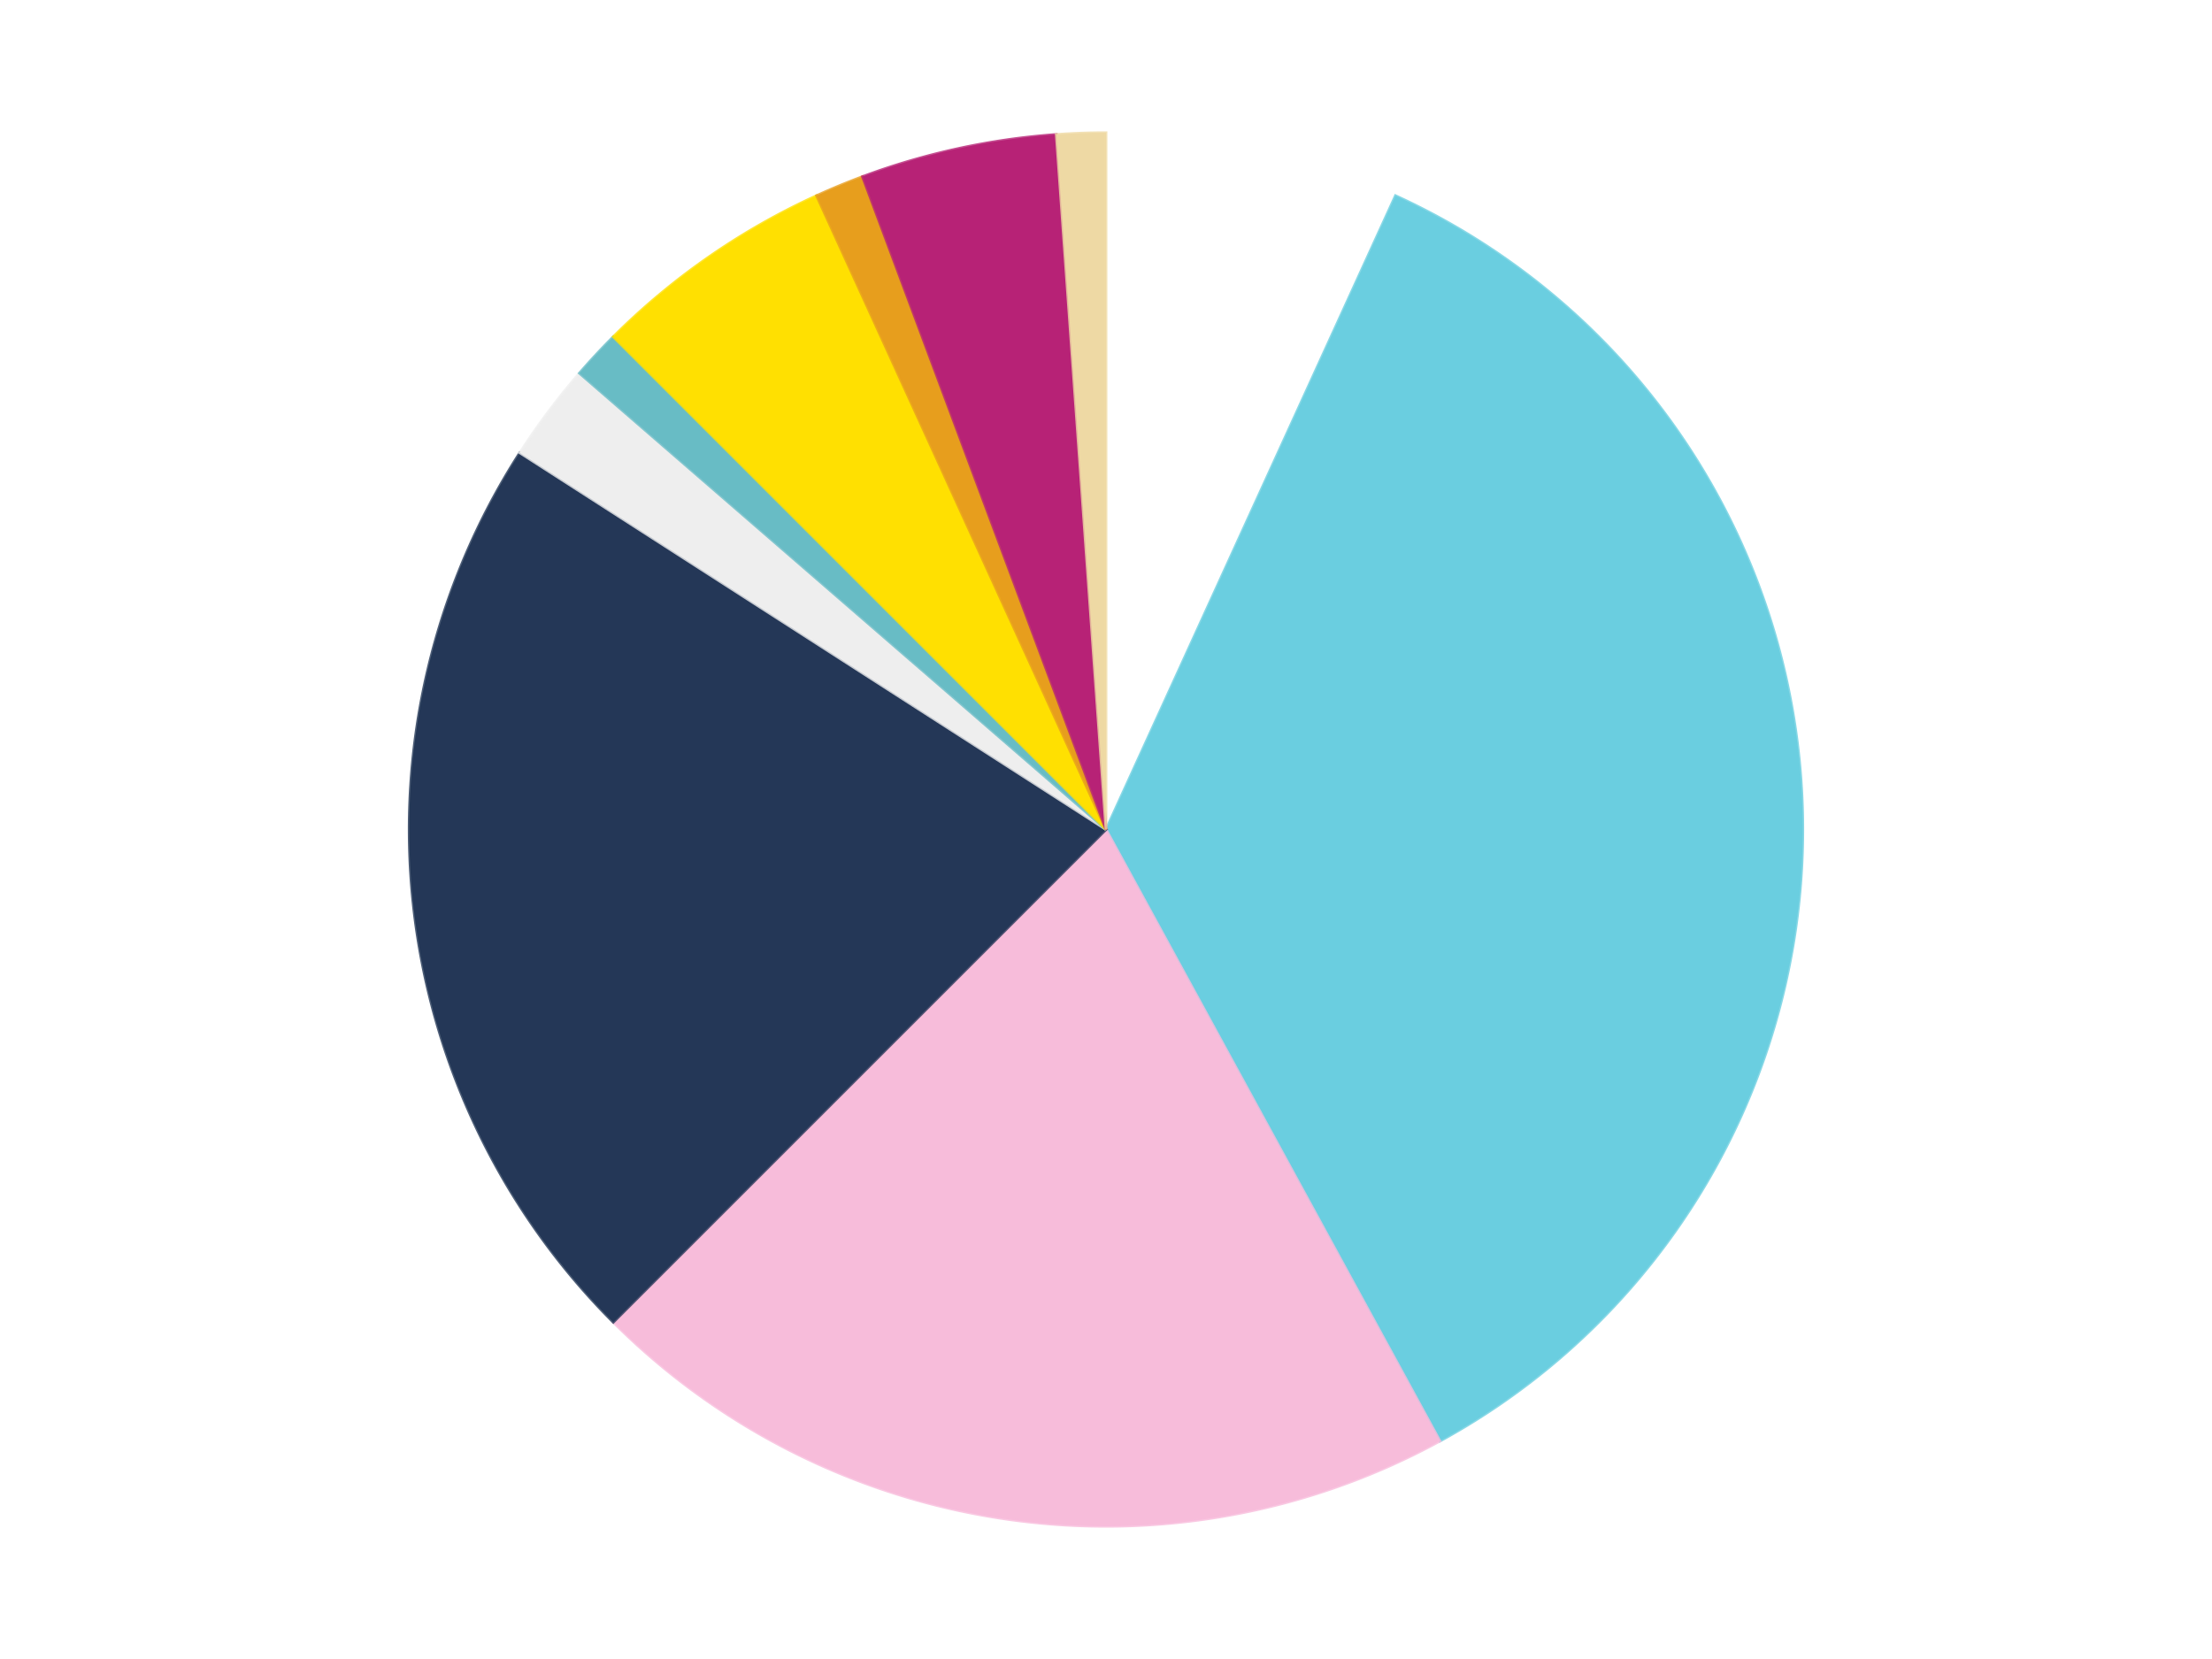
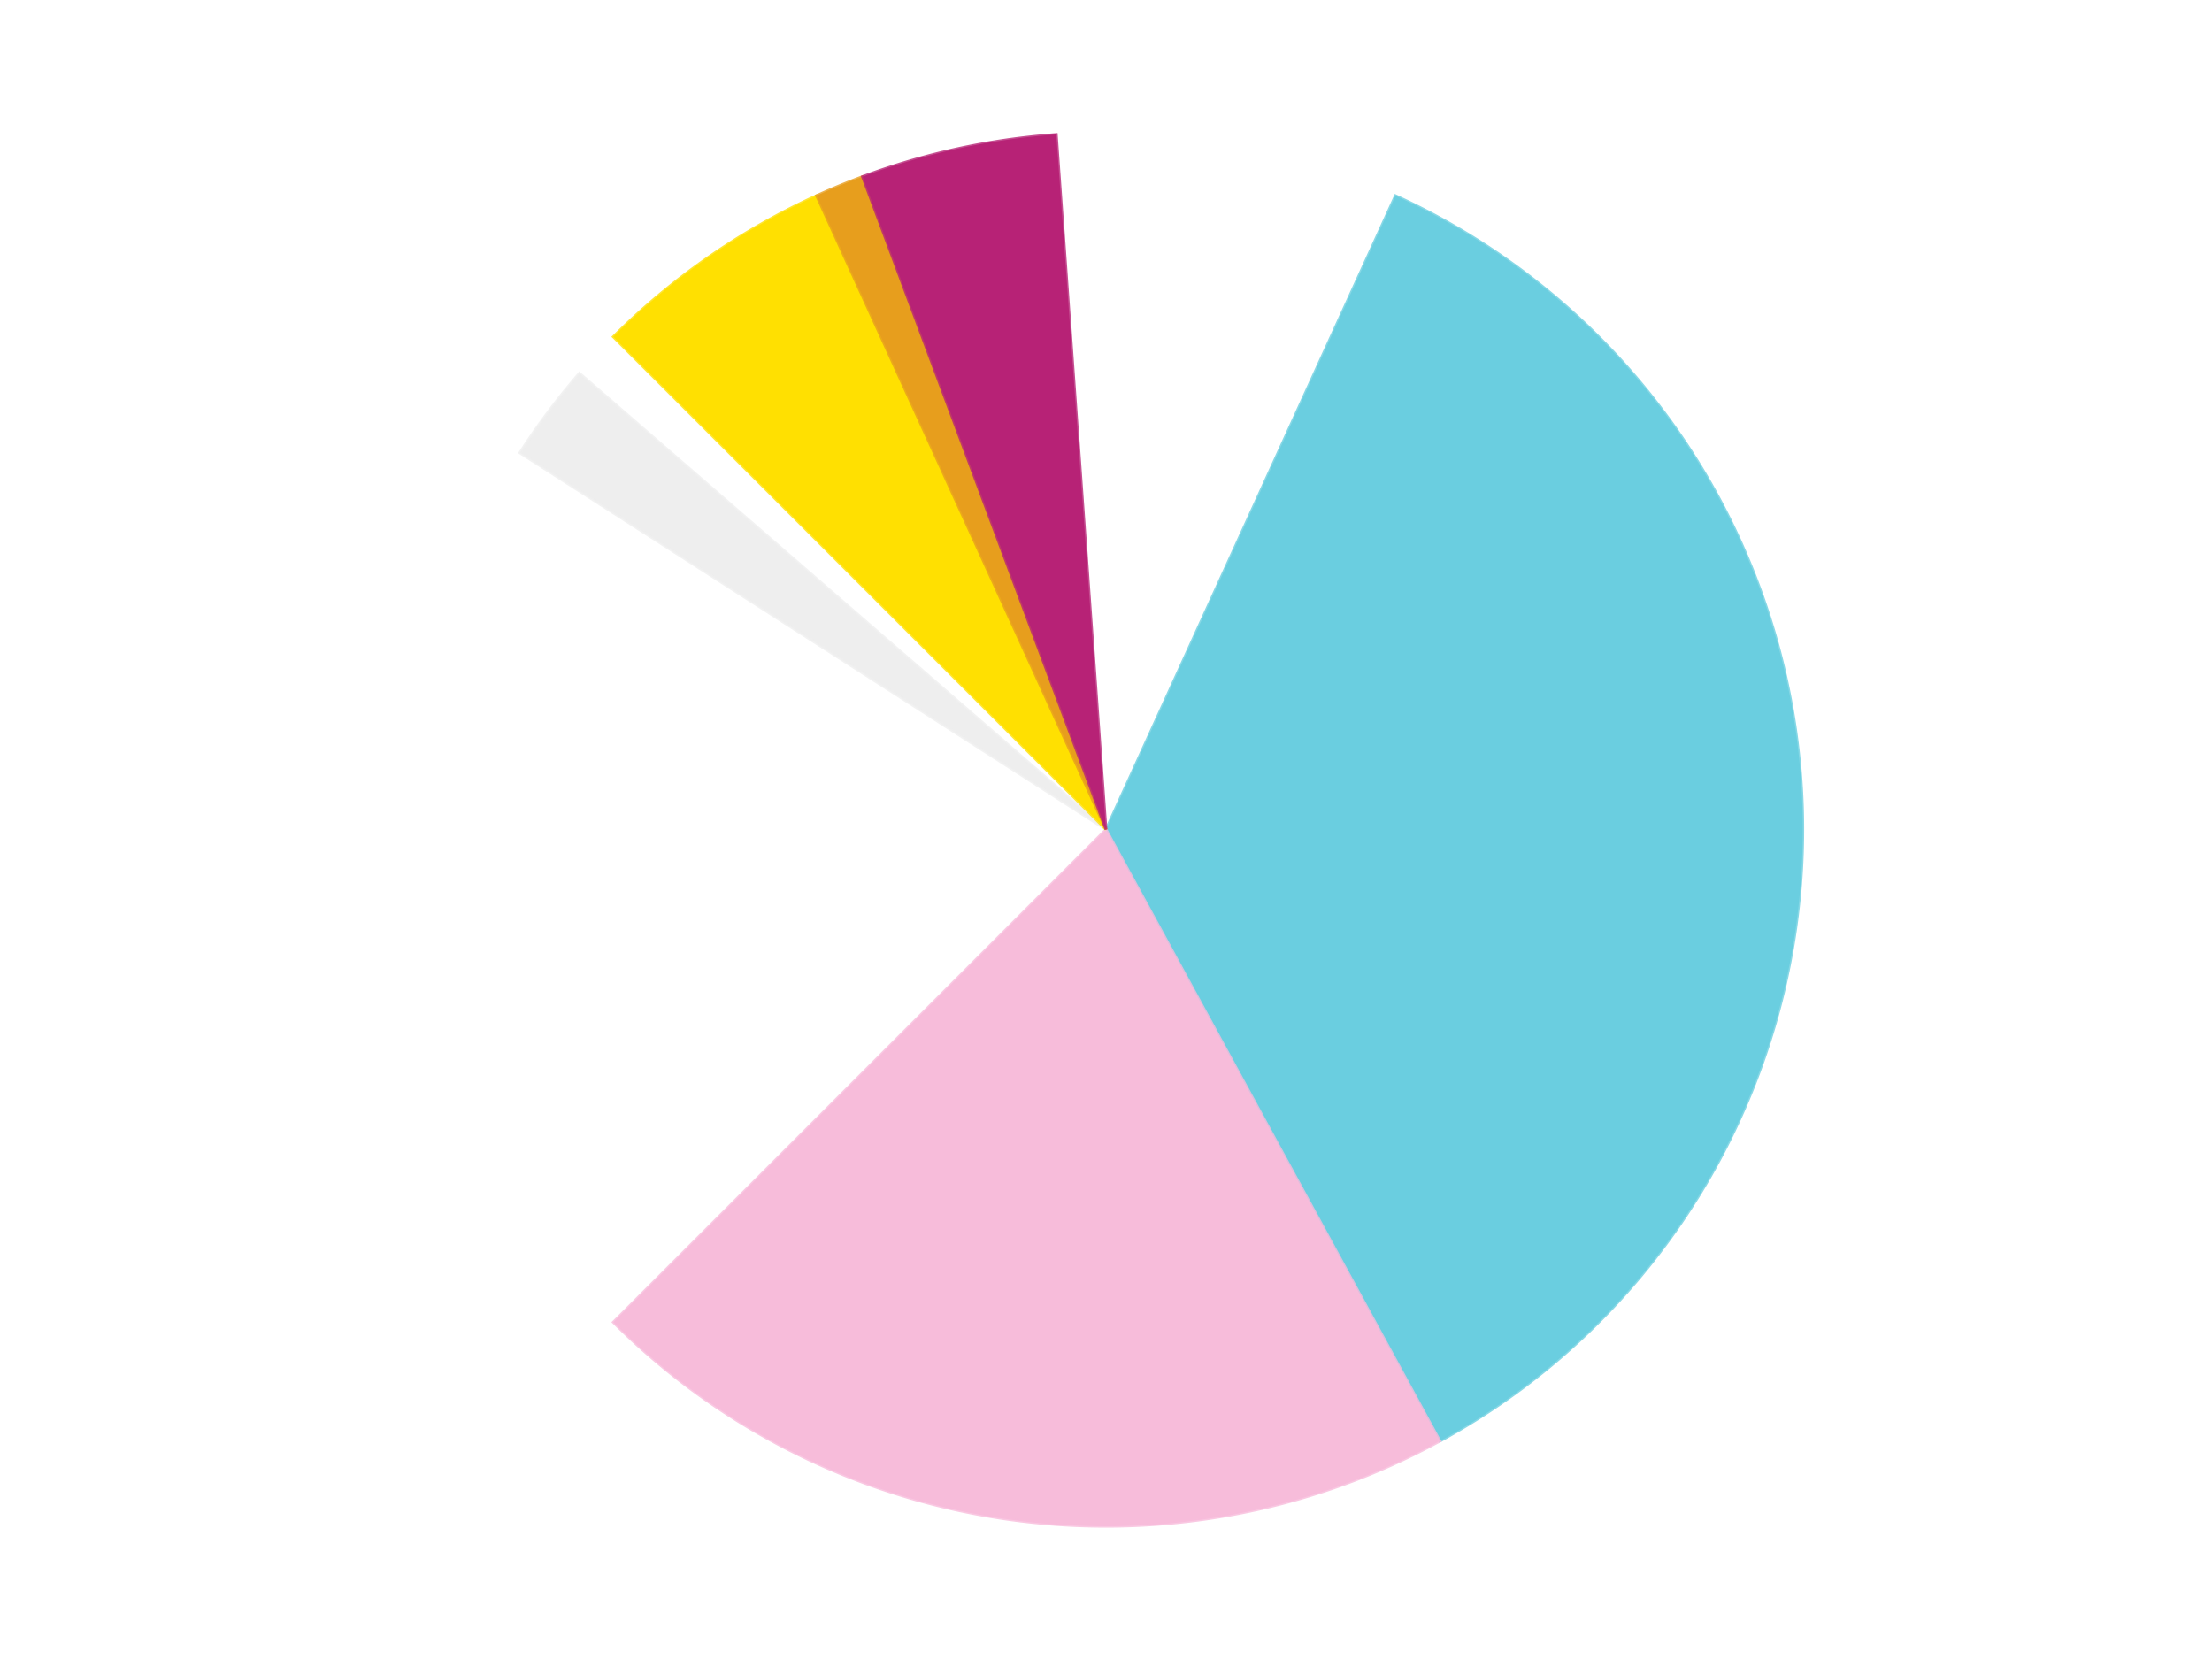
<svg xmlns="http://www.w3.org/2000/svg" xmlns:xlink="http://www.w3.org/1999/xlink" id="chart-65a381fb-b695-4038-98a8-1fe99ed4633c" class="pygal-chart" viewBox="0 0 800 600">
  <defs>
    <style type="text/css">#chart-65a381fb-b695-4038-98a8-1fe99ed4633c{-webkit-user-select:none;-webkit-font-smoothing:antialiased;font-family:Consolas,"Liberation Mono",Menlo,Courier,monospace}#chart-65a381fb-b695-4038-98a8-1fe99ed4633c .title{font-family:Consolas,"Liberation Mono",Menlo,Courier,monospace;font-size:16px}#chart-65a381fb-b695-4038-98a8-1fe99ed4633c .legends .legend text{font-family:Consolas,"Liberation Mono",Menlo,Courier,monospace;font-size:14px}#chart-65a381fb-b695-4038-98a8-1fe99ed4633c .axis text{font-family:Consolas,"Liberation Mono",Menlo,Courier,monospace;font-size:10px}#chart-65a381fb-b695-4038-98a8-1fe99ed4633c .axis text.major{font-family:Consolas,"Liberation Mono",Menlo,Courier,monospace;font-size:10px}#chart-65a381fb-b695-4038-98a8-1fe99ed4633c .text-overlay text.value{font-family:Consolas,"Liberation Mono",Menlo,Courier,monospace;font-size:16px}#chart-65a381fb-b695-4038-98a8-1fe99ed4633c .text-overlay text.label{font-family:Consolas,"Liberation Mono",Menlo,Courier,monospace;font-size:10px}#chart-65a381fb-b695-4038-98a8-1fe99ed4633c .tooltip{font-family:Consolas,"Liberation Mono",Menlo,Courier,monospace;font-size:14px}#chart-65a381fb-b695-4038-98a8-1fe99ed4633c text.no_data{font-family:Consolas,"Liberation Mono",Menlo,Courier,monospace;font-size:64px}
#chart-65a381fb-b695-4038-98a8-1fe99ed4633c{background-color:transparent}#chart-65a381fb-b695-4038-98a8-1fe99ed4633c path,#chart-65a381fb-b695-4038-98a8-1fe99ed4633c line,#chart-65a381fb-b695-4038-98a8-1fe99ed4633c rect,#chart-65a381fb-b695-4038-98a8-1fe99ed4633c circle{-webkit-transition:150ms;-moz-transition:150ms;transition:150ms}#chart-65a381fb-b695-4038-98a8-1fe99ed4633c .graph &gt; .background{fill:transparent}#chart-65a381fb-b695-4038-98a8-1fe99ed4633c .plot &gt; .background{fill:transparent}#chart-65a381fb-b695-4038-98a8-1fe99ed4633c .graph{fill:rgba(0,0,0,.87)}#chart-65a381fb-b695-4038-98a8-1fe99ed4633c text.no_data{fill:rgba(0,0,0,1)}#chart-65a381fb-b695-4038-98a8-1fe99ed4633c .title{fill:rgba(0,0,0,1)}#chart-65a381fb-b695-4038-98a8-1fe99ed4633c .legends .legend text{fill:rgba(0,0,0,.87)}#chart-65a381fb-b695-4038-98a8-1fe99ed4633c .legends .legend:hover text{fill:rgba(0,0,0,1)}#chart-65a381fb-b695-4038-98a8-1fe99ed4633c .axis .line{stroke:rgba(0,0,0,1)}#chart-65a381fb-b695-4038-98a8-1fe99ed4633c .axis .guide.line{stroke:rgba(0,0,0,.54)}#chart-65a381fb-b695-4038-98a8-1fe99ed4633c .axis .major.line{stroke:rgba(0,0,0,.87)}#chart-65a381fb-b695-4038-98a8-1fe99ed4633c .axis text.major{fill:rgba(0,0,0,1)}#chart-65a381fb-b695-4038-98a8-1fe99ed4633c .axis.y .guides:hover .guide.line,#chart-65a381fb-b695-4038-98a8-1fe99ed4633c .line-graph .axis.x .guides:hover .guide.line,#chart-65a381fb-b695-4038-98a8-1fe99ed4633c .stackedline-graph .axis.x .guides:hover .guide.line,#chart-65a381fb-b695-4038-98a8-1fe99ed4633c .xy-graph .axis.x .guides:hover .guide.line{stroke:rgba(0,0,0,1)}#chart-65a381fb-b695-4038-98a8-1fe99ed4633c .axis .guides:hover text{fill:rgba(0,0,0,1)}#chart-65a381fb-b695-4038-98a8-1fe99ed4633c .reactive{fill-opacity:1.0;stroke-opacity:.8;stroke-width:1}#chart-65a381fb-b695-4038-98a8-1fe99ed4633c .ci{stroke:rgba(0,0,0,.87)}#chart-65a381fb-b695-4038-98a8-1fe99ed4633c .reactive.active,#chart-65a381fb-b695-4038-98a8-1fe99ed4633c .active .reactive{fill-opacity:0.6;stroke-opacity:.9;stroke-width:4}#chart-65a381fb-b695-4038-98a8-1fe99ed4633c .ci .reactive.active{stroke-width:1.5}#chart-65a381fb-b695-4038-98a8-1fe99ed4633c .series text{fill:rgba(0,0,0,1)}#chart-65a381fb-b695-4038-98a8-1fe99ed4633c .tooltip rect{fill:transparent;stroke:rgba(0,0,0,1);-webkit-transition:opacity 150ms;-moz-transition:opacity 150ms;transition:opacity 150ms}#chart-65a381fb-b695-4038-98a8-1fe99ed4633c .tooltip .label{fill:rgba(0,0,0,.87)}#chart-65a381fb-b695-4038-98a8-1fe99ed4633c .tooltip .label{fill:rgba(0,0,0,.87)}#chart-65a381fb-b695-4038-98a8-1fe99ed4633c .tooltip .legend{font-size:.8em;fill:rgba(0,0,0,.54)}#chart-65a381fb-b695-4038-98a8-1fe99ed4633c .tooltip .x_label{font-size:.6em;fill:rgba(0,0,0,1)}#chart-65a381fb-b695-4038-98a8-1fe99ed4633c .tooltip .xlink{font-size:.5em;text-decoration:underline}#chart-65a381fb-b695-4038-98a8-1fe99ed4633c .tooltip .value{font-size:1.5em}#chart-65a381fb-b695-4038-98a8-1fe99ed4633c .bound{font-size:.5em}#chart-65a381fb-b695-4038-98a8-1fe99ed4633c .max-value{font-size:.75em;fill:rgba(0,0,0,.54)}#chart-65a381fb-b695-4038-98a8-1fe99ed4633c .map-element{fill:transparent;stroke:rgba(0,0,0,.54) !important}#chart-65a381fb-b695-4038-98a8-1fe99ed4633c .map-element .reactive{fill-opacity:inherit;stroke-opacity:inherit}#chart-65a381fb-b695-4038-98a8-1fe99ed4633c .color-0,#chart-65a381fb-b695-4038-98a8-1fe99ed4633c .color-0 a:visited{stroke:#F44336;fill:#F44336}#chart-65a381fb-b695-4038-98a8-1fe99ed4633c .color-1,#chart-65a381fb-b695-4038-98a8-1fe99ed4633c .color-1 a:visited{stroke:#3F51B5;fill:#3F51B5}#chart-65a381fb-b695-4038-98a8-1fe99ed4633c .color-2,#chart-65a381fb-b695-4038-98a8-1fe99ed4633c .color-2 a:visited{stroke:#009688;fill:#009688}#chart-65a381fb-b695-4038-98a8-1fe99ed4633c .color-3,#chart-65a381fb-b695-4038-98a8-1fe99ed4633c .color-3 a:visited{stroke:#FFC107;fill:#FFC107}#chart-65a381fb-b695-4038-98a8-1fe99ed4633c .color-4,#chart-65a381fb-b695-4038-98a8-1fe99ed4633c .color-4 a:visited{stroke:#FF5722;fill:#FF5722}#chart-65a381fb-b695-4038-98a8-1fe99ed4633c .color-5,#chart-65a381fb-b695-4038-98a8-1fe99ed4633c .color-5 a:visited{stroke:#9C27B0;fill:#9C27B0}#chart-65a381fb-b695-4038-98a8-1fe99ed4633c .color-6,#chart-65a381fb-b695-4038-98a8-1fe99ed4633c .color-6 a:visited{stroke:#03A9F4;fill:#03A9F4}#chart-65a381fb-b695-4038-98a8-1fe99ed4633c .color-7,#chart-65a381fb-b695-4038-98a8-1fe99ed4633c .color-7 a:visited{stroke:#8BC34A;fill:#8BC34A}#chart-65a381fb-b695-4038-98a8-1fe99ed4633c .color-8,#chart-65a381fb-b695-4038-98a8-1fe99ed4633c .color-8 a:visited{stroke:#FF9800;fill:#FF9800}#chart-65a381fb-b695-4038-98a8-1fe99ed4633c .color-9,#chart-65a381fb-b695-4038-98a8-1fe99ed4633c .color-9 a:visited{stroke:#E91E63;fill:#E91E63}#chart-65a381fb-b695-4038-98a8-1fe99ed4633c .text-overlay .color-0 text{fill:black}#chart-65a381fb-b695-4038-98a8-1fe99ed4633c .text-overlay .color-1 text{fill:black}#chart-65a381fb-b695-4038-98a8-1fe99ed4633c .text-overlay .color-2 text{fill:black}#chart-65a381fb-b695-4038-98a8-1fe99ed4633c .text-overlay .color-3 text{fill:black}#chart-65a381fb-b695-4038-98a8-1fe99ed4633c .text-overlay .color-4 text{fill:black}#chart-65a381fb-b695-4038-98a8-1fe99ed4633c .text-overlay .color-5 text{fill:black}#chart-65a381fb-b695-4038-98a8-1fe99ed4633c .text-overlay .color-6 text{fill:black}#chart-65a381fb-b695-4038-98a8-1fe99ed4633c .text-overlay .color-7 text{fill:black}#chart-65a381fb-b695-4038-98a8-1fe99ed4633c .text-overlay .color-8 text{fill:black}#chart-65a381fb-b695-4038-98a8-1fe99ed4633c .text-overlay .color-9 text{fill:black}
#chart-65a381fb-b695-4038-98a8-1fe99ed4633c text.no_data{text-anchor:middle}#chart-65a381fb-b695-4038-98a8-1fe99ed4633c .guide.line{fill:none}#chart-65a381fb-b695-4038-98a8-1fe99ed4633c .centered{text-anchor:middle}#chart-65a381fb-b695-4038-98a8-1fe99ed4633c .title{text-anchor:middle}#chart-65a381fb-b695-4038-98a8-1fe99ed4633c .legends .legend text{fill-opacity:1}#chart-65a381fb-b695-4038-98a8-1fe99ed4633c .axis.x text{text-anchor:middle}#chart-65a381fb-b695-4038-98a8-1fe99ed4633c .axis.x:not(.web) text[transform]{text-anchor:start}#chart-65a381fb-b695-4038-98a8-1fe99ed4633c .axis.x:not(.web) text[transform].backwards{text-anchor:end}#chart-65a381fb-b695-4038-98a8-1fe99ed4633c .axis.y text{text-anchor:end}#chart-65a381fb-b695-4038-98a8-1fe99ed4633c .axis.y text[transform].backwards{text-anchor:start}#chart-65a381fb-b695-4038-98a8-1fe99ed4633c .axis.y2 text{text-anchor:start}#chart-65a381fb-b695-4038-98a8-1fe99ed4633c .axis.y2 text[transform].backwards{text-anchor:end}#chart-65a381fb-b695-4038-98a8-1fe99ed4633c .axis .guide.line{stroke-dasharray:4,4;stroke:black}#chart-65a381fb-b695-4038-98a8-1fe99ed4633c .axis .major.guide.line{stroke-dasharray:6,6;stroke:black}#chart-65a381fb-b695-4038-98a8-1fe99ed4633c .horizontal .axis.y .guide.line,#chart-65a381fb-b695-4038-98a8-1fe99ed4633c .horizontal .axis.y2 .guide.line,#chart-65a381fb-b695-4038-98a8-1fe99ed4633c .vertical .axis.x .guide.line{opacity:0}#chart-65a381fb-b695-4038-98a8-1fe99ed4633c .horizontal .axis.always_show .guide.line,#chart-65a381fb-b695-4038-98a8-1fe99ed4633c .vertical .axis.always_show .guide.line{opacity:1 !important}#chart-65a381fb-b695-4038-98a8-1fe99ed4633c .axis.y .guides:hover .guide.line,#chart-65a381fb-b695-4038-98a8-1fe99ed4633c .axis.y2 .guides:hover .guide.line,#chart-65a381fb-b695-4038-98a8-1fe99ed4633c .axis.x .guides:hover .guide.line{opacity:1}#chart-65a381fb-b695-4038-98a8-1fe99ed4633c .axis .guides:hover text{opacity:1}#chart-65a381fb-b695-4038-98a8-1fe99ed4633c .nofill{fill:none}#chart-65a381fb-b695-4038-98a8-1fe99ed4633c .subtle-fill{fill-opacity:.2}#chart-65a381fb-b695-4038-98a8-1fe99ed4633c .dot{stroke-width:1px;fill-opacity:1;stroke-opacity:1}#chart-65a381fb-b695-4038-98a8-1fe99ed4633c .dot.active{stroke-width:5px}#chart-65a381fb-b695-4038-98a8-1fe99ed4633c .dot.negative{fill:transparent}#chart-65a381fb-b695-4038-98a8-1fe99ed4633c text,#chart-65a381fb-b695-4038-98a8-1fe99ed4633c tspan{stroke:none !important}#chart-65a381fb-b695-4038-98a8-1fe99ed4633c .series text.active{opacity:1}#chart-65a381fb-b695-4038-98a8-1fe99ed4633c .tooltip rect{fill-opacity:.95;stroke-width:.5}#chart-65a381fb-b695-4038-98a8-1fe99ed4633c .tooltip text{fill-opacity:1}#chart-65a381fb-b695-4038-98a8-1fe99ed4633c .showable{visibility:hidden}#chart-65a381fb-b695-4038-98a8-1fe99ed4633c .showable.shown{visibility:visible}#chart-65a381fb-b695-4038-98a8-1fe99ed4633c .gauge-background{fill:rgba(229,229,229,1);stroke:none}#chart-65a381fb-b695-4038-98a8-1fe99ed4633c .bg-lines{stroke:transparent;stroke-width:2px}</style>
    <script type="text/javascript">window.pygal = window.pygal || {};window.pygal.config = window.pygal.config || {};window.pygal.config['65a381fb-b695-4038-98a8-1fe99ed4633c'] = {"allow_interruptions": false, "box_mode": "extremes", "classes": ["pygal-chart"], "css": ["file://style.css", "file://graph.css"], "defs": [], "disable_xml_declaration": false, "dots_size": 2.5, "dynamic_print_values": false, "explicit_size": false, "fill": false, "force_uri_protocol": "https", "formatter": null, "half_pie": false, "height": 600, "include_x_axis": false, "inner_radius": 0, "interpolate": null, "interpolation_parameters": {}, "interpolation_precision": 250, "inverse_y_axis": false, "js": ["//kozea.github.io/pygal.js/2.0.x/pygal-tooltips.min.js"], "legend_at_bottom": false, "legend_at_bottom_columns": null, "legend_box_size": 12, "logarithmic": false, "margin": 20, "margin_bottom": null, "margin_left": null, "margin_right": null, "margin_top": null, "max_scale": 16, "min_scale": 4, "missing_value_fill_truncation": "x", "no_data_text": "No data", "no_prefix": false, "order_min": null, "pretty_print": false, "print_labels": false, "print_values": false, "print_values_position": "center", "print_zeroes": true, "range": null, "rounded_bars": null, "secondary_range": null, "show_dots": true, "show_legend": false, "show_minor_x_labels": true, "show_minor_y_labels": true, "show_only_major_dots": false, "show_x_guides": false, "show_x_labels": true, "show_y_guides": true, "show_y_labels": true, "spacing": 10, "stack_from_top": false, "strict": false, "stroke": true, "stroke_style": null, "style": {"background": "transparent", "ci_colors": [], "colors": ["#F44336", "#3F51B5", "#009688", "#FFC107", "#FF5722", "#9C27B0", "#03A9F4", "#8BC34A", "#FF9800", "#E91E63", "#2196F3", "#4CAF50", "#FFEB3B", "#673AB7", "#00BCD4", "#CDDC39", "#9E9E9E", "#607D8B"], "dot_opacity": "1", "font_family": "Consolas, \"Liberation Mono\", Menlo, Courier, monospace", "foreground": "rgba(0, 0, 0, .87)", "foreground_strong": "rgba(0, 0, 0, 1)", "foreground_subtle": "rgba(0, 0, 0, .54)", "guide_stroke_color": "black", "guide_stroke_dasharray": "4,4", "label_font_family": "Consolas, \"Liberation Mono\", Menlo, Courier, monospace", "label_font_size": 10, "legend_font_family": "Consolas, \"Liberation Mono\", Menlo, Courier, monospace", "legend_font_size": 14, "major_guide_stroke_color": "black", "major_guide_stroke_dasharray": "6,6", "major_label_font_family": "Consolas, \"Liberation Mono\", Menlo, Courier, monospace", "major_label_font_size": 10, "no_data_font_family": "Consolas, \"Liberation Mono\", Menlo, Courier, monospace", "no_data_font_size": 64, "opacity": "1.0", "opacity_hover": "0.6", "plot_background": "transparent", "stroke_opacity": ".8", "stroke_opacity_hover": ".9", "stroke_width": "1", "stroke_width_hover": "4", "title_font_family": "Consolas, \"Liberation Mono\", Menlo, Courier, monospace", "title_font_size": 16, "tooltip_font_family": "Consolas, \"Liberation Mono\", Menlo, Courier, monospace", "tooltip_font_size": 14, "transition": "150ms", "value_background": "rgba(229, 229, 229, 1)", "value_colors": [], "value_font_family": "Consolas, \"Liberation Mono\", Menlo, Courier, monospace", "value_font_size": 16, "value_label_font_family": "Consolas, \"Liberation Mono\", Menlo, Courier, monospace", "value_label_font_size": 10}, "title": null, "tooltip_border_radius": 0, "tooltip_fancy_mode": true, "truncate_label": null, "truncate_legend": null, "width": 800, "x_label_rotation": 0, "x_labels": null, "x_labels_major": null, "x_labels_major_count": null, "x_labels_major_every": null, "x_title": null, "xrange": null, "y_label_rotation": 0, "y_labels": null, "y_labels_major": null, "y_labels_major_count": null, "y_labels_major_every": null, "y_title": null, "zero": 0, "legends": ["White", "Medium Azure", "Bright Pink", "Dark Blue", "Trans-Clear", "Trans-Light Blue", "Yellow", "Pearl Gold", "Magenta", "Tan"]}</script>
    <script type="text/javascript" xlink:href="https://kozea.github.io/pygal.js/2.0.x/pygal-tooltips.min.js" />
  </defs>
  <title>Pygal</title>
  <g class="graph pie-graph vertical">
-     <rect x="0" y="0" width="800" height="600" class="background" />
    <g transform="translate(20, 20)" class="plot">
      <rect x="0" y="0" width="760" height="560" class="background" />
      <g class="series serie-0 color-0">
        <g class="slices">
          <g class="slice" style="fill: #FFFFFF; stroke: #FFFFFF">
            <path d="M380 28 A252 252 0 0 1 484.685 50.773 L380 280 A0 0 0 0 0 380 280 z" class="slice reactive tooltip-trigger" />
            <desc class="value">6</desc>
            <desc class="x centered">406.78322648367504</desc>
            <desc class="y centered">156.87949488763388</desc>
          </g>
        </g>
      </g>
      <g class="series serie-1 color-1">
        <g class="slices">
          <g class="slice" style="fill: #6ACEE0; stroke: #6ACEE0">
            <path d="M484.685 50.773 A252 252 0 0 1 500.771 501.175 L380 280 A0 0 0 0 0 380 280 z" class="slice reactive tooltip-trigger" />
            <desc class="value">31</desc>
            <desc class="x centered">505.9197160327809</desc>
            <desc class="y centered">275.5027659362885</desc>
          </g>
        </g>
      </g>
      <g class="series serie-2 color-2">
        <g class="slices">
          <g class="slice" style="fill: #F7BCDA; stroke: #F7BCDA">
            <path d="M500.771 501.175 A252 252 0 0 1 201.809 458.191 L380 280 A0 0 0 0 0 380 280 z" class="slice reactive tooltip-trigger" />
            <desc class="value">18</desc>
            <desc class="x centered">362.0683303775661</desc>
            <desc class="y centered">404.71750167699753</desc>
          </g>
        </g>
      </g>
      <g class="series serie-3 color-3">
        <g class="slices">
          <g class="slice" style="fill: #243757; stroke: #243757">
-             <path d="M201.809 458.191 A252 252 0 0 1 168.004 143.759 L380 280 A0 0 0 0 0 380 280 z" class="slice reactive tooltip-trigger" />
            <desc class="value">19</desc>
            <desc class="x centered">254.72194197674094</desc>
            <desc class="y centered">293.4687853172042</desc>
          </g>
        </g>
      </g>
      <g class="series serie-4 color-4">
        <g class="slices">
          <g class="slice" style="fill: #EEEEEE; stroke: #EEEEEE">
            <path d="M168.004 143.759 A252 252 0 0 1 189.551 114.975 L380 280 A0 0 0 0 0 380 280 z" class="slice reactive tooltip-trigger" />
            <desc class="value">2</desc>
            <desc class="x centered">279.1318036435306</desc>
            <desc class="y centered">204.4910140195703</desc>
          </g>
        </g>
      </g>
      <g class="series serie-5 color-5">
        <g class="slices">
          <g class="slice" style="fill: #68BCC5; stroke: #68BCC5">
-             <path d="M189.551 114.975 A252 252 0 0 1 201.809 101.809 L380 280 A0 0 0 0 0 380 280 z" class="slice reactive tooltip-trigger" />
            <desc class="value">1</desc>
            <desc class="x centered">287.78129020510255</desc>
            <desc class="y centered">194.14133961116977</desc>
          </g>
        </g>
      </g>
      <g class="series serie-6 color-6">
        <g class="slices">
          <g class="slice" style="fill: #FFE001; stroke: #FFE001">
            <path d="M201.809 101.809 A252 252 0 0 1 275.315 50.773 L380 280 A0 0 0 0 0 380 280 z" class="slice reactive tooltip-trigger" />
            <desc class="value">5</desc>
            <desc class="x centered">308.1393477461945</desc>
            <desc class="y centered">176.50098233481808</desc>
          </g>
        </g>
      </g>
      <g class="series serie-7 color-7">
        <g class="slices">
          <g class="slice" style="fill: #E79E1D; stroke: #E79E1D">
            <path d="M275.315 50.773 A252 252 0 0 1 291.935 43.889 L380 280 A0 0 0 0 0 380 280 z" class="slice reactive tooltip-trigger" />
            <desc class="value">1</desc>
            <desc class="x centered">331.7818875219987</desc>
            <desc class="y centered">163.59117890357786</desc>
          </g>
        </g>
      </g>
      <g class="series serie-8 color-8">
        <g class="slices">
          <g class="slice" style="fill: #B72276; stroke: #B72276">
            <path d="M291.935 43.889 A252 252 0 0 1 362.023 28.642 L380 280 A0 0 0 0 0 380 280 z" class="slice reactive tooltip-trigger" />
            <desc class="value">4</desc>
            <desc class="x centered">353.21677351632496</desc>
            <desc class="y centered">156.87949488763388</desc>
          </g>
        </g>
      </g>
      <g class="series serie-9 color-9">
        <g class="slices">
          <g class="slice" style="fill: #EED9A4; stroke: #EED9A4">
-             <path d="M362.023 28.642 A252 252 0 0 1 380 28 L380 280 A0 0 0 0 0 380 280 z" class="slice reactive tooltip-trigger" />
            <desc class="value">1</desc>
            <desc class="x centered">375.50276593628854</desc>
            <desc class="y centered">154.08028396721903</desc>
          </g>
        </g>
      </g>
    </g>
    <g class="titles" />
    <g transform="translate(20, 20)" class="plot overlay">
      <g class="series serie-0 color-0" />
      <g class="series serie-1 color-1" />
      <g class="series serie-2 color-2" />
      <g class="series serie-3 color-3" />
      <g class="series serie-4 color-4" />
      <g class="series serie-5 color-5" />
      <g class="series serie-6 color-6" />
      <g class="series serie-7 color-7" />
      <g class="series serie-8 color-8" />
      <g class="series serie-9 color-9" />
    </g>
    <g transform="translate(20, 20)" class="plot text-overlay">
      <g class="series serie-0 color-0" />
      <g class="series serie-1 color-1" />
      <g class="series serie-2 color-2" />
      <g class="series serie-3 color-3" />
      <g class="series serie-4 color-4" />
      <g class="series serie-5 color-5" />
      <g class="series serie-6 color-6" />
      <g class="series serie-7 color-7" />
      <g class="series serie-8 color-8" />
      <g class="series serie-9 color-9" />
    </g>
    <g transform="translate(20, 20)" class="plot tooltip-overlay">
      <g transform="translate(0 0)" style="opacity: 0" class="tooltip">
        <rect rx="0" ry="0" width="0" height="0" class="tooltip-box" />
        <g class="text" />
      </g>
    </g>
  </g>
</svg>